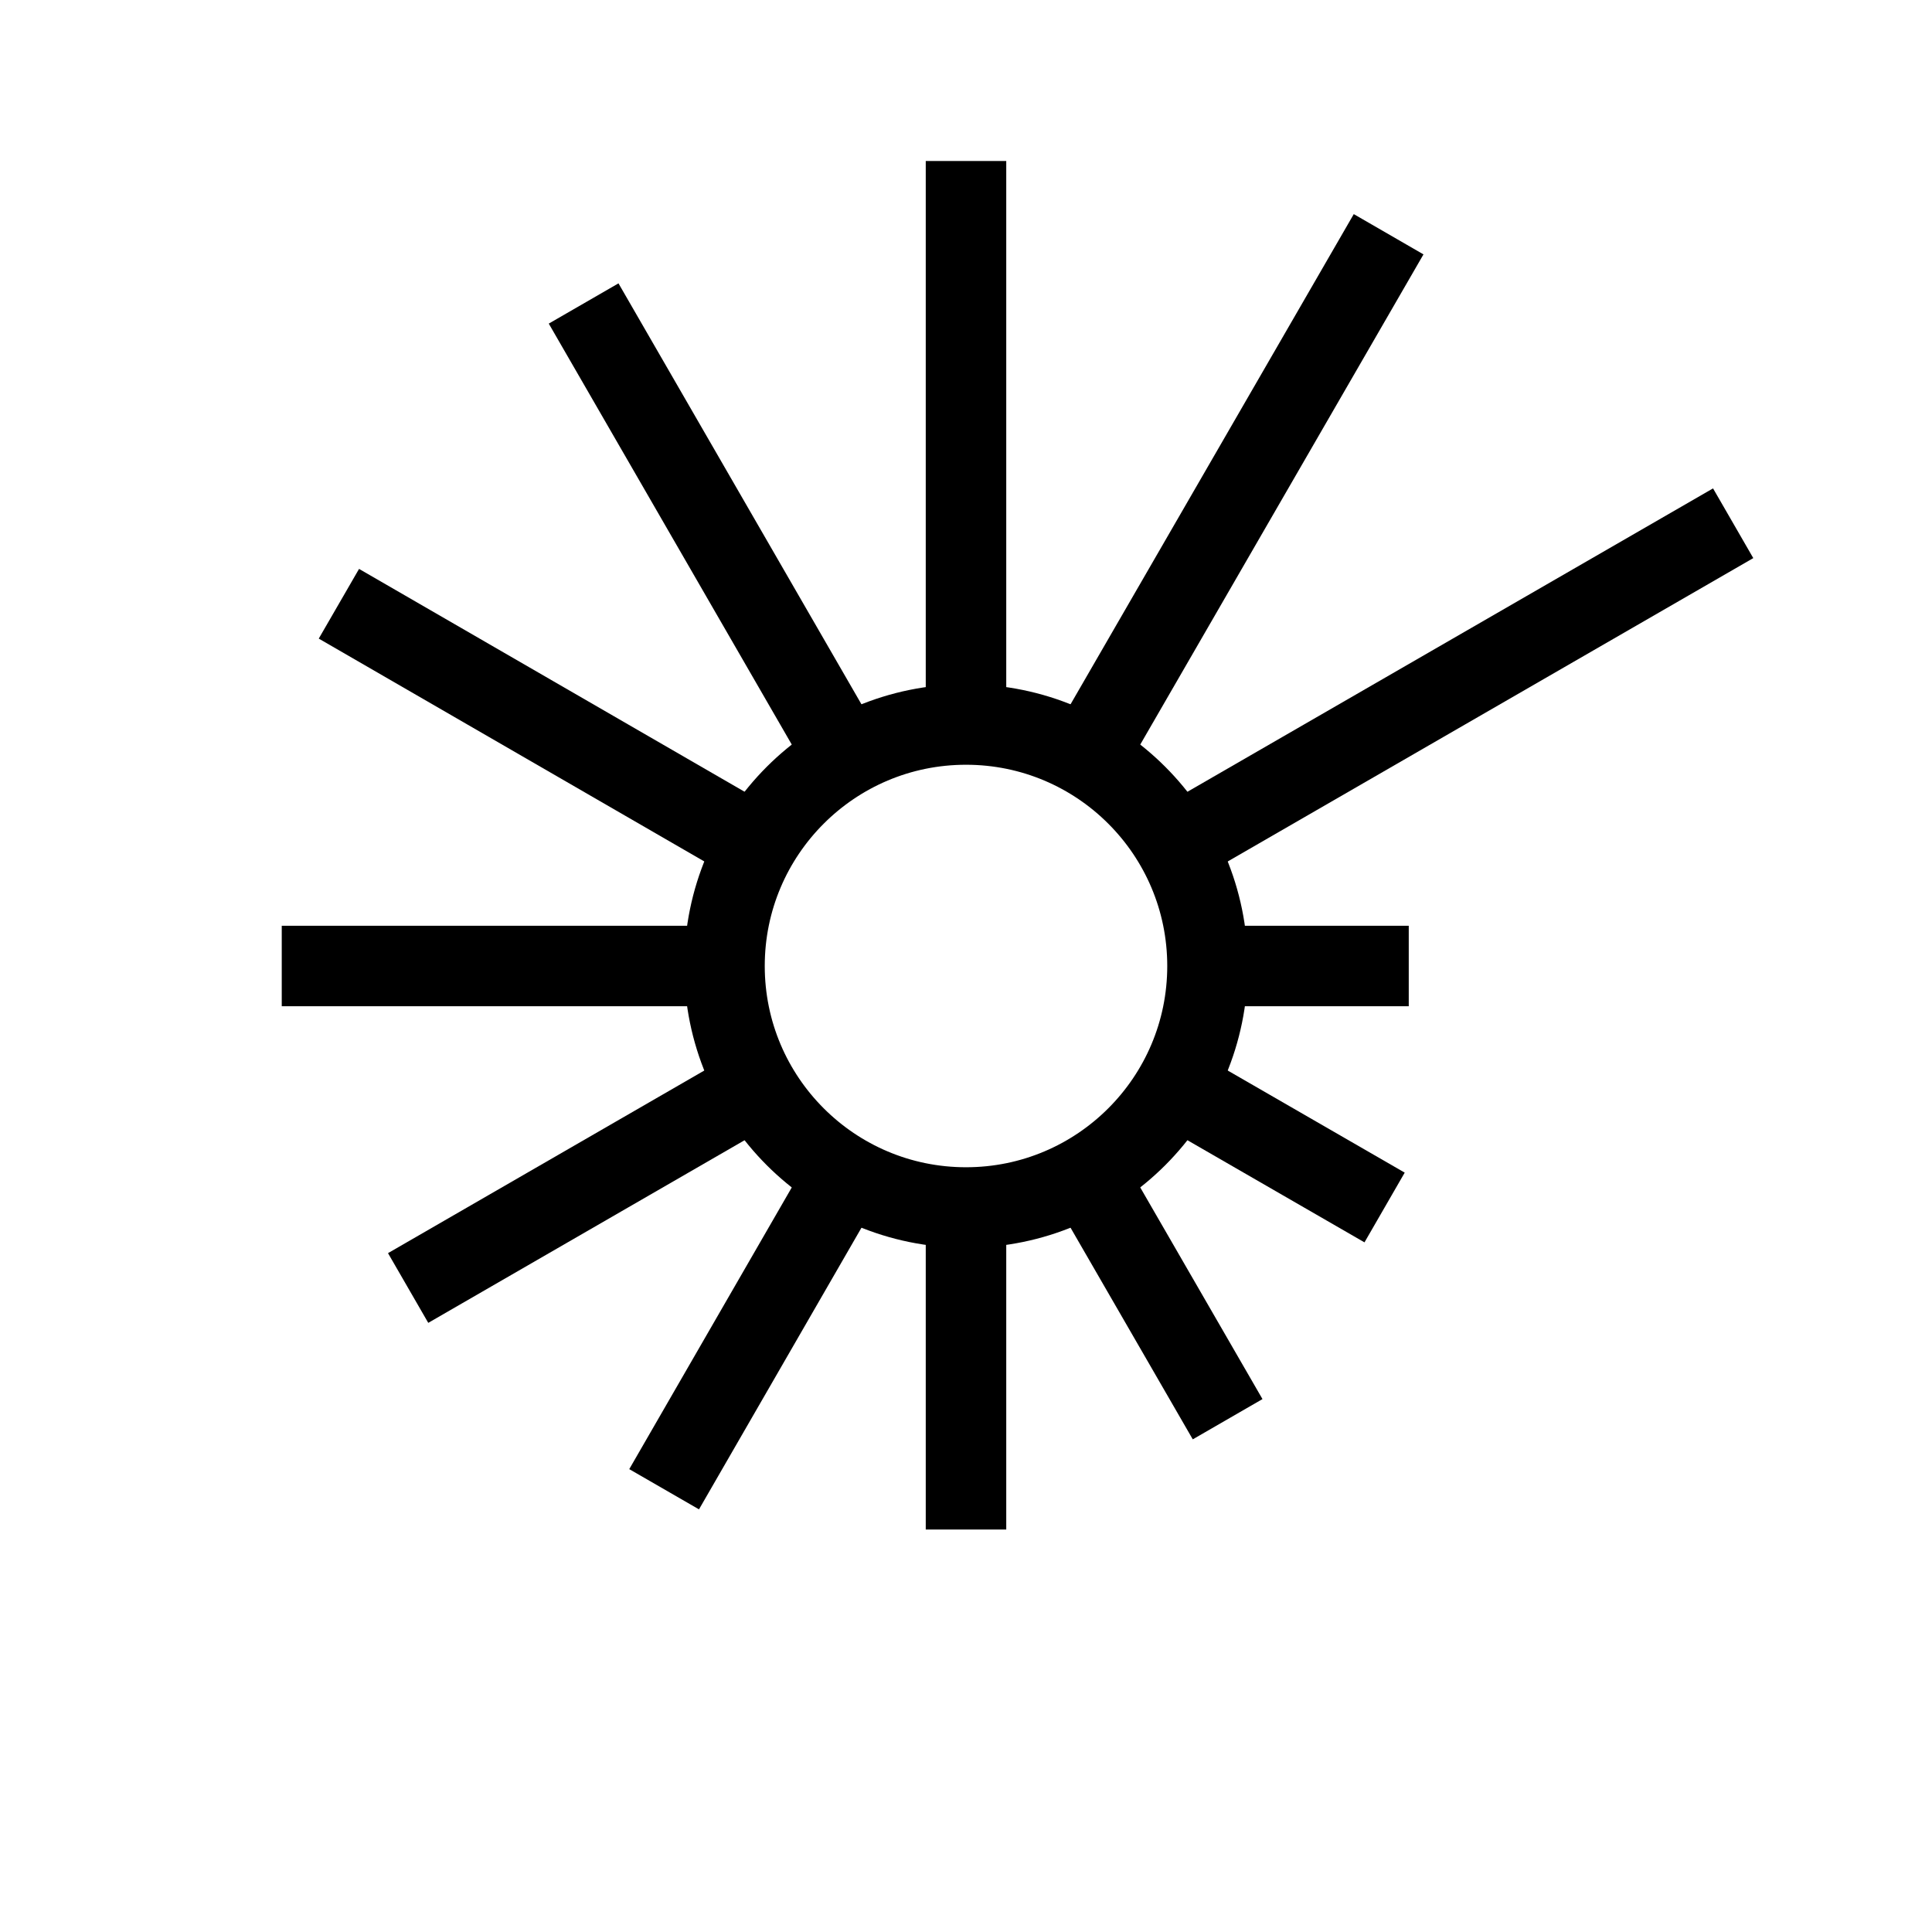
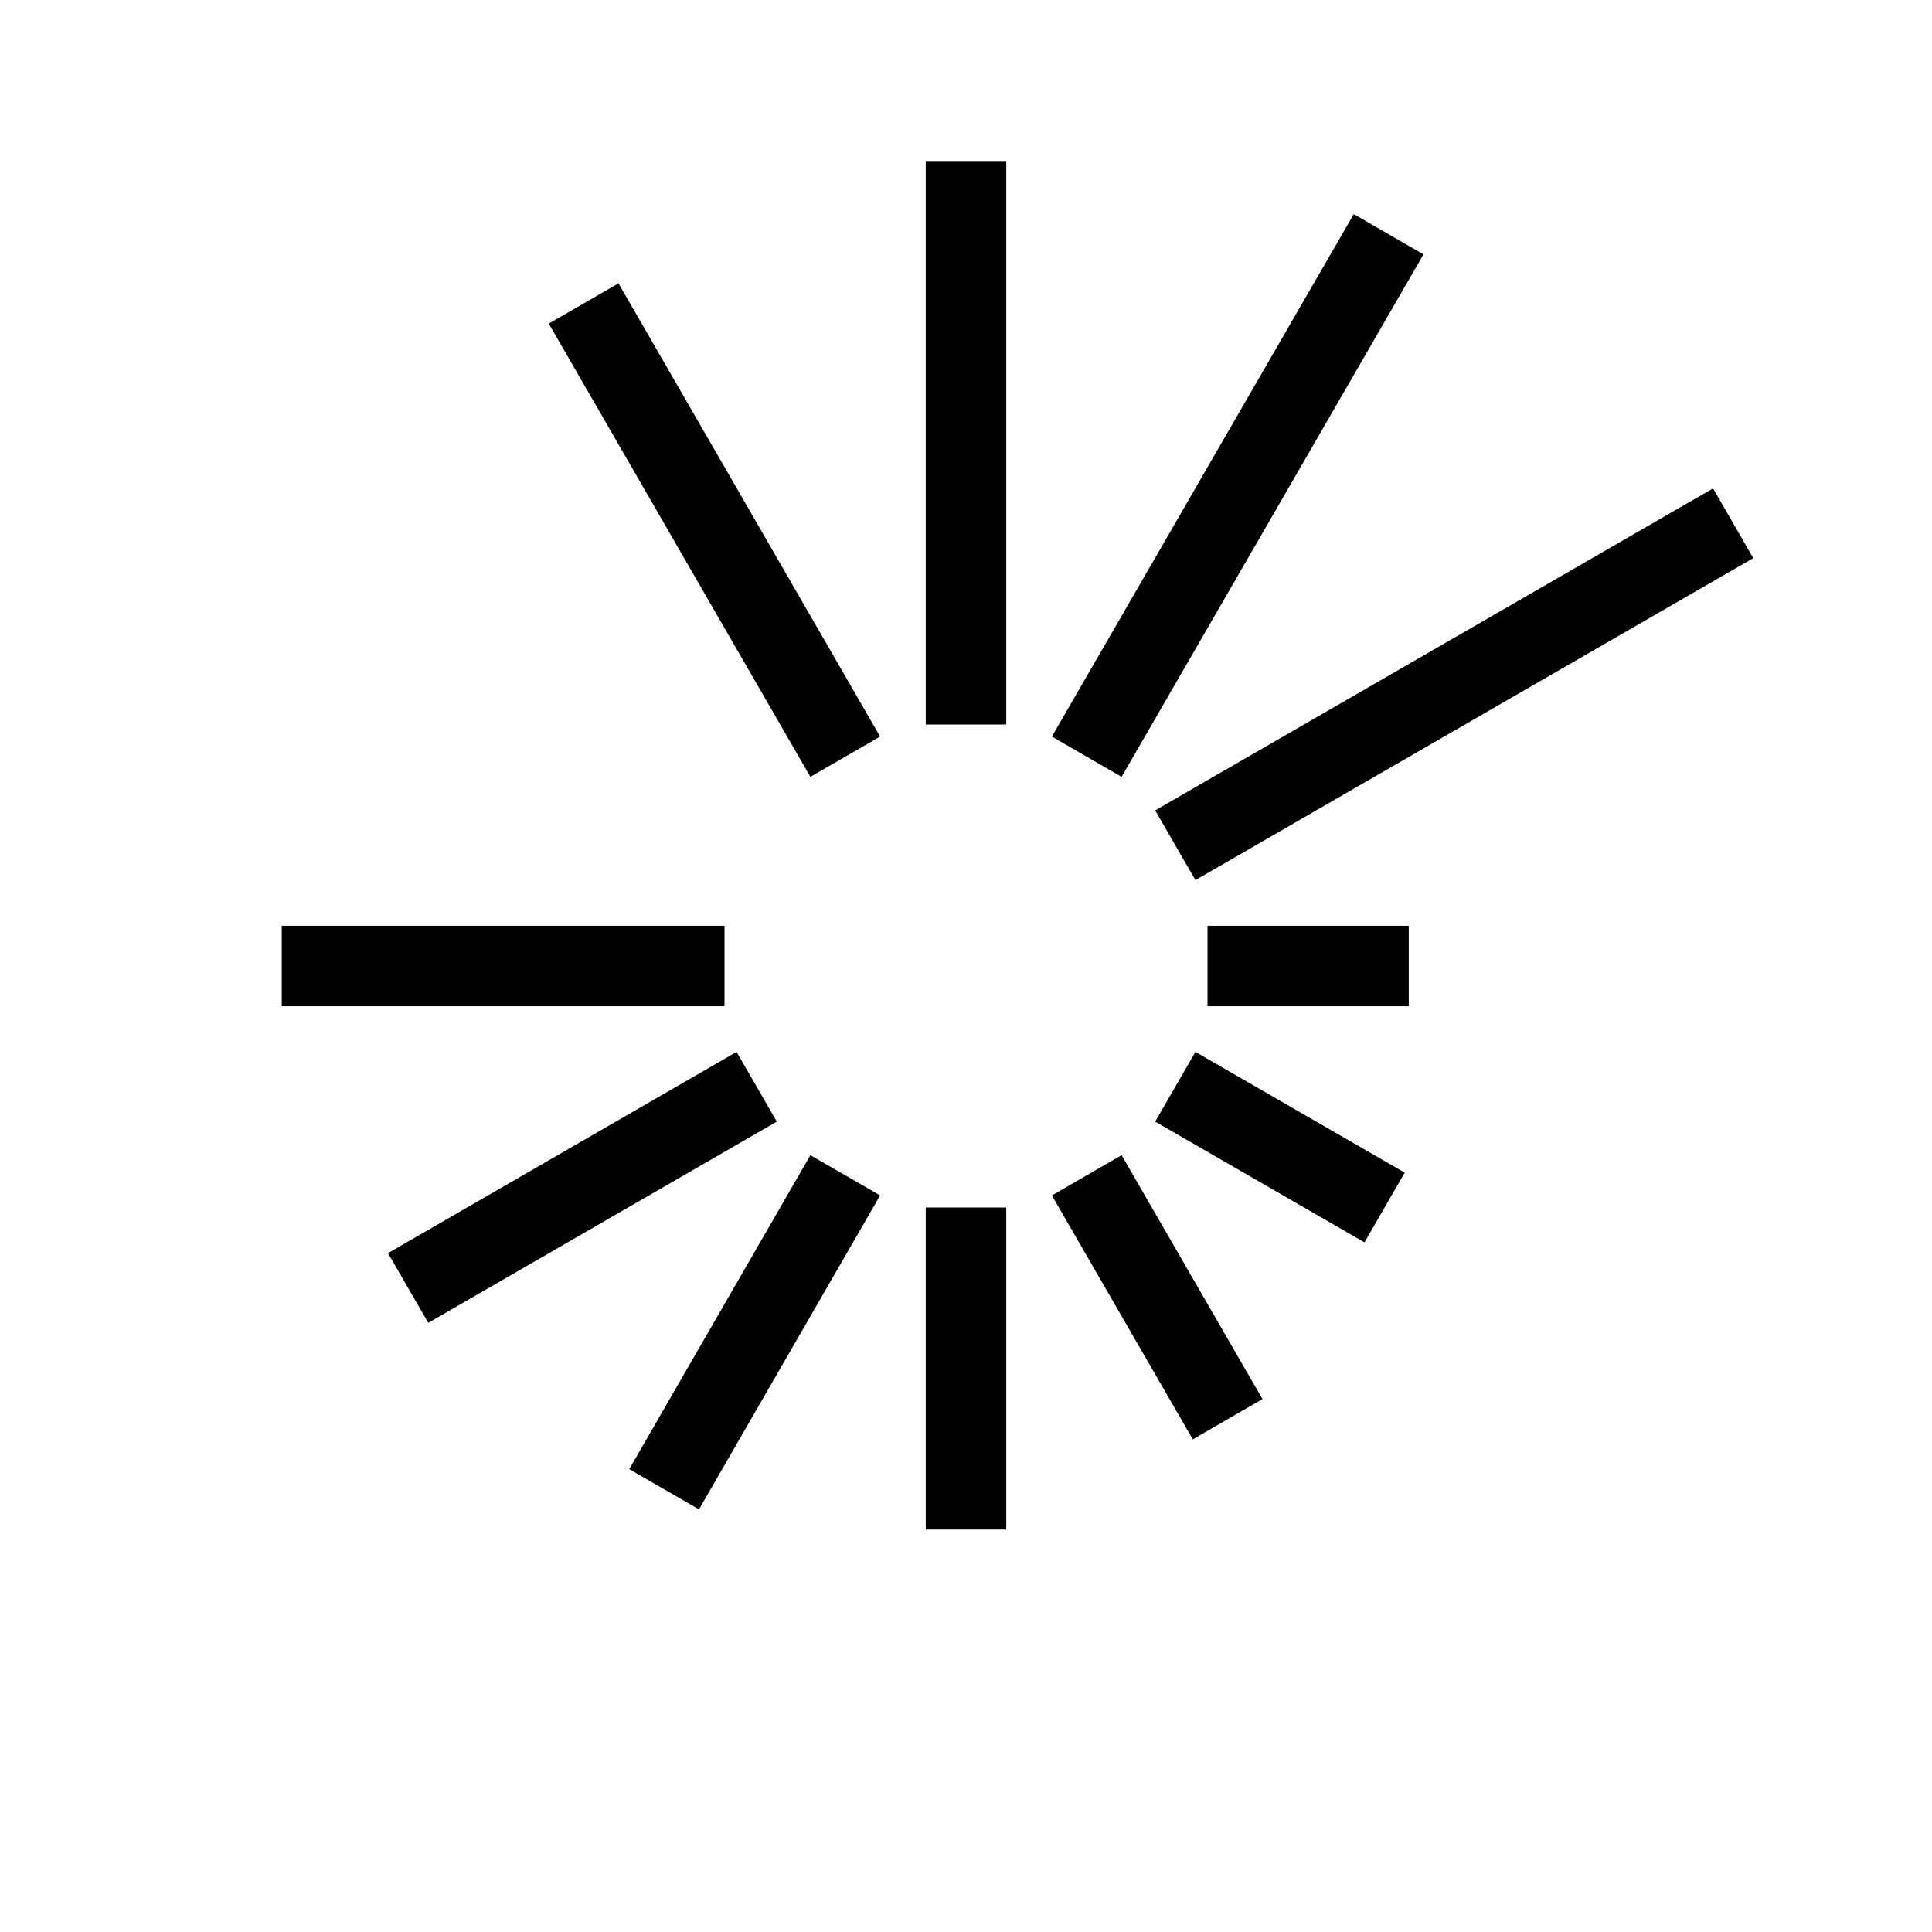
<svg xmlns="http://www.w3.org/2000/svg" width="24" height="24" viewBox="0 0 24 24" fill="none" stroke="currentColor" strokeWidth="2" strokeLinecap="round" strokeLinejoin="round">
-   <circle cx="12" cy="12" r="3" />
-   <path d="M15.00,12.00 L17.50,12.00 M14.60,13.50 L17.20,15.00 M13.50,14.60 L15.25,17.63 M12.00,15.00 L12.00,19.00 M10.50,14.60 L8.25,18.50 M9.40,13.50 L5.07,16.00 M9.00,12.00 L3.50,12.00 M9.40,10.50 L4.21,7.50 M10.50,9.40 L7.25,3.77 M12.00,9.00 L12.00,2.00 M13.50,9.40 L17.25,2.91 M14.60,10.50 L21.53,6.50" />
+   <path d="M15.00,12.00 L17.50,12.00 M14.60,13.50 L17.20,15.00 M13.50,14.60 L15.25,17.63 M12.00,15.00 L12.00,19.00 M10.50,14.60 L8.25,18.50 M9.40,13.50 L5.07,16.00 M9.00,12.00 L3.50,12.00 M9.40,10.50 M10.50,9.40 L7.25,3.77 M12.00,9.00 L12.00,2.00 M13.50,9.40 L17.25,2.91 M14.60,10.50 L21.53,6.50" />
</svg>